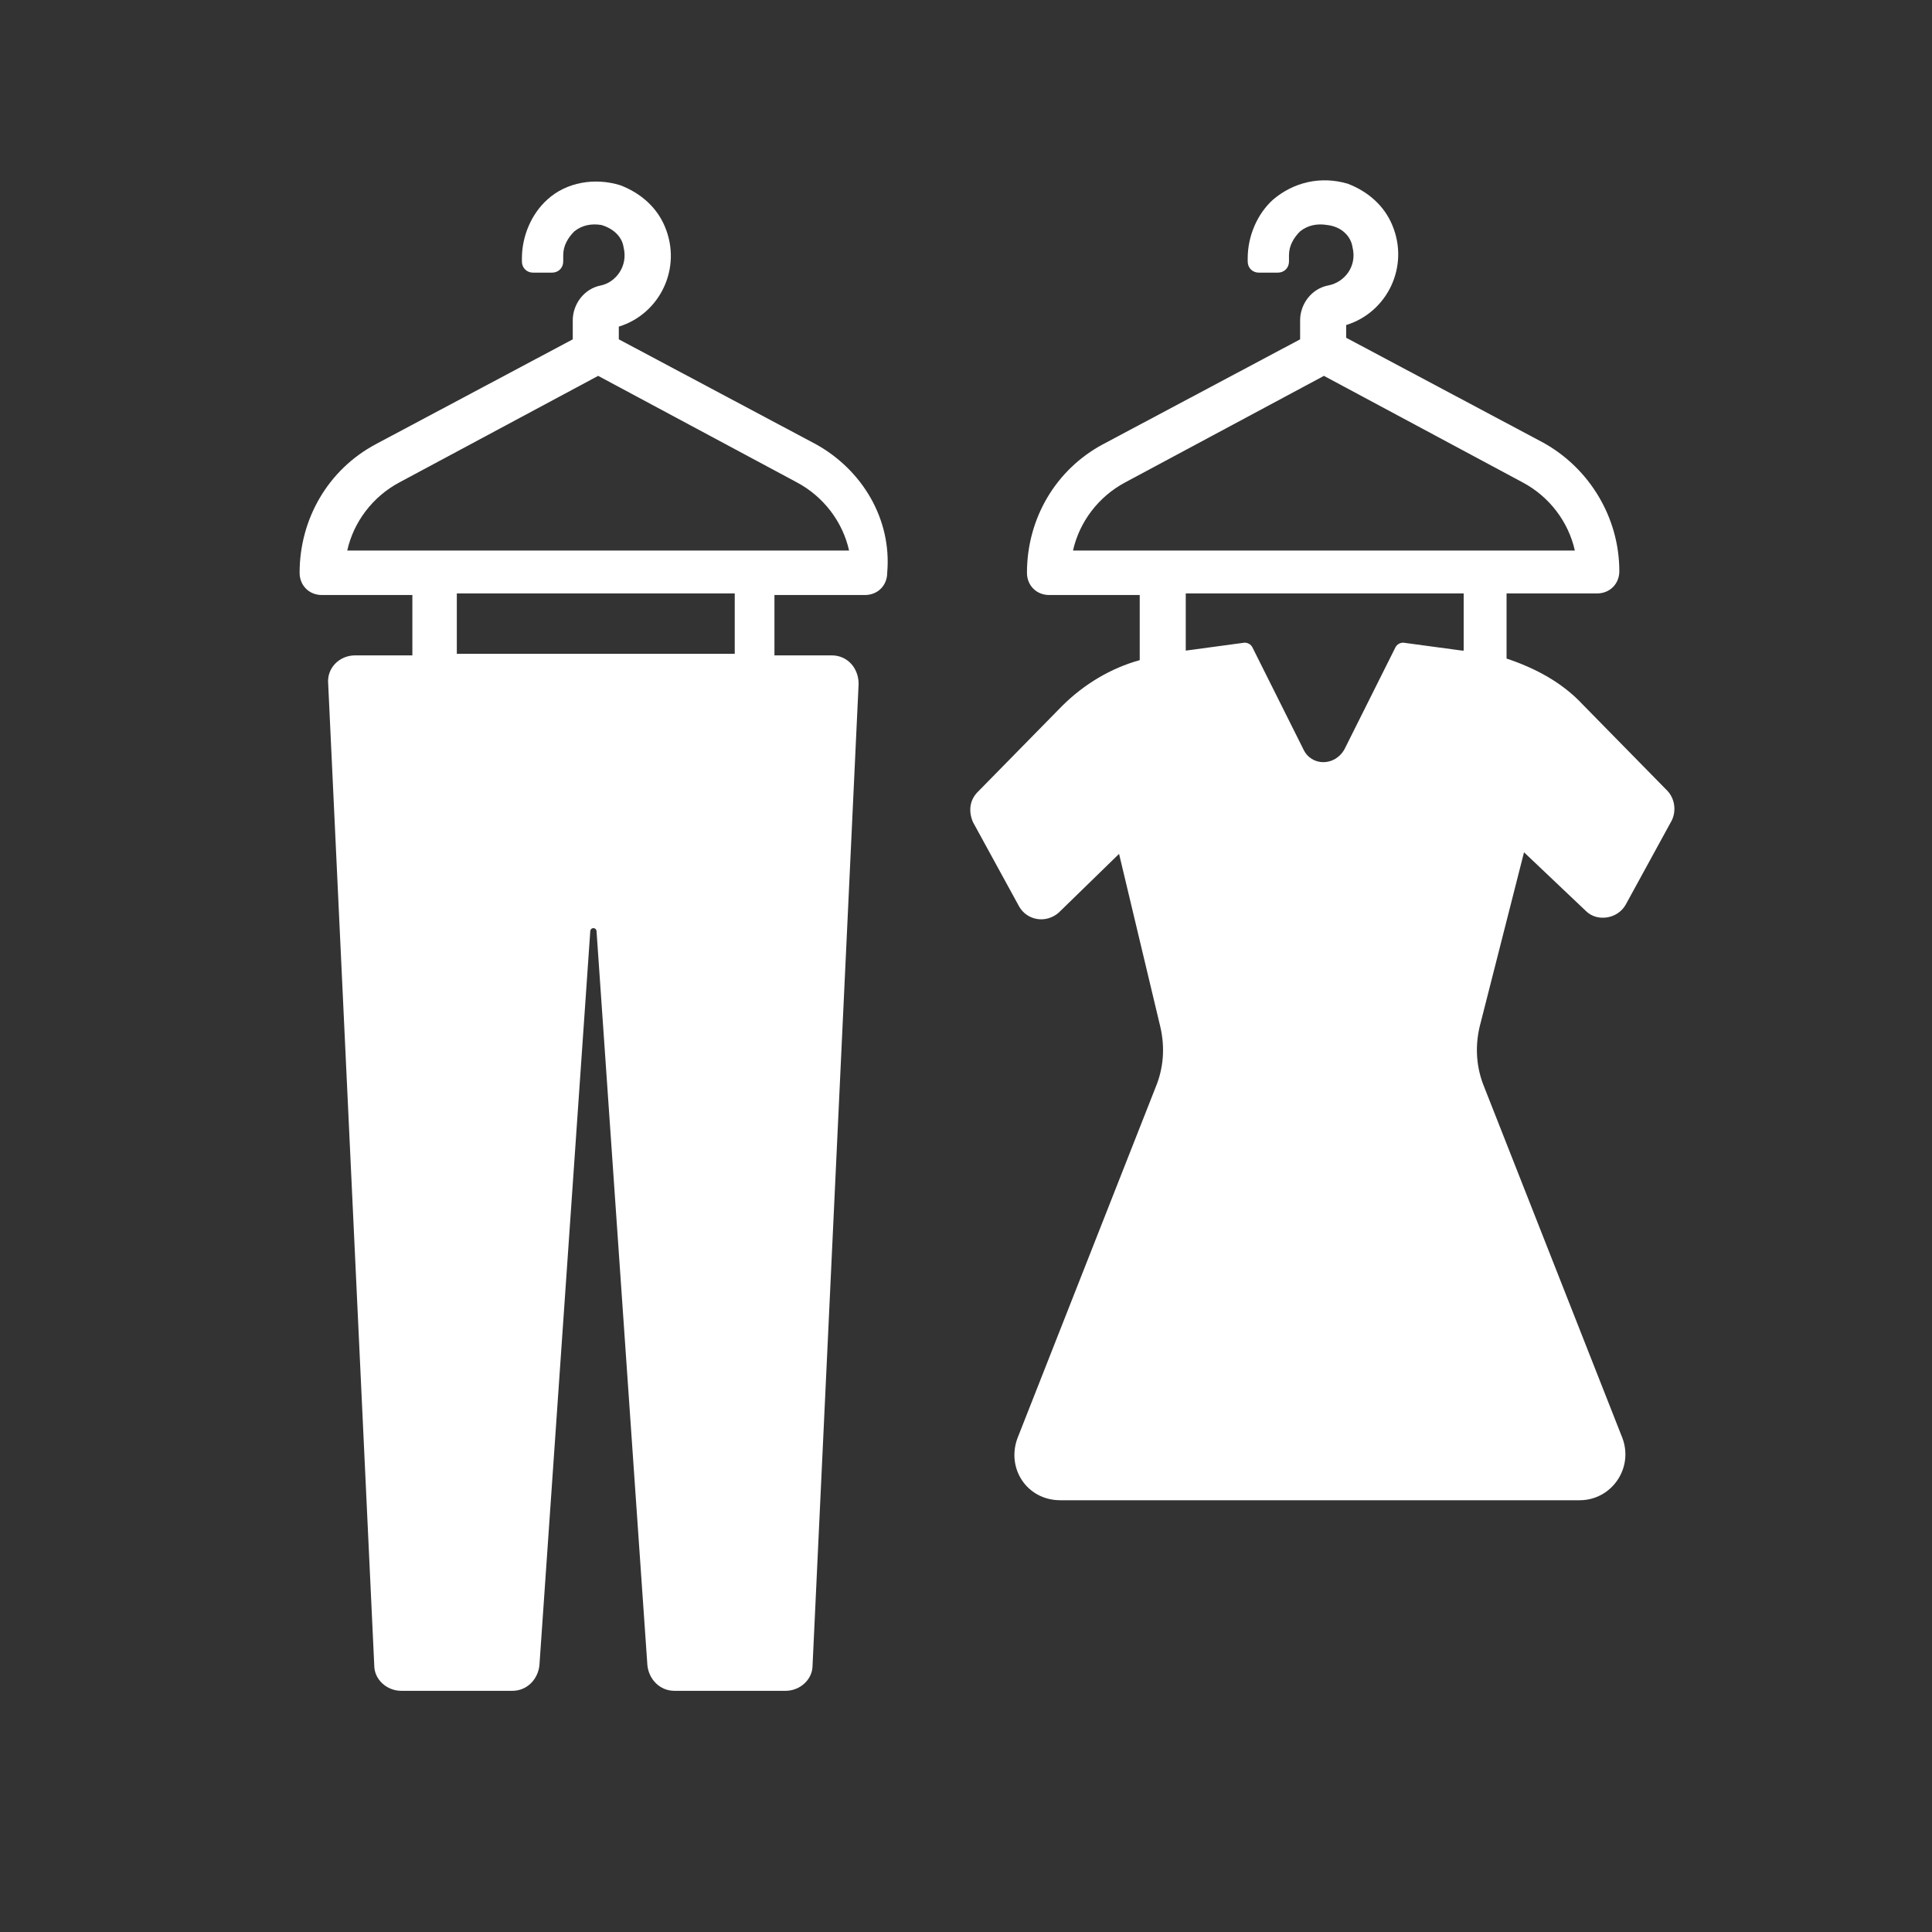
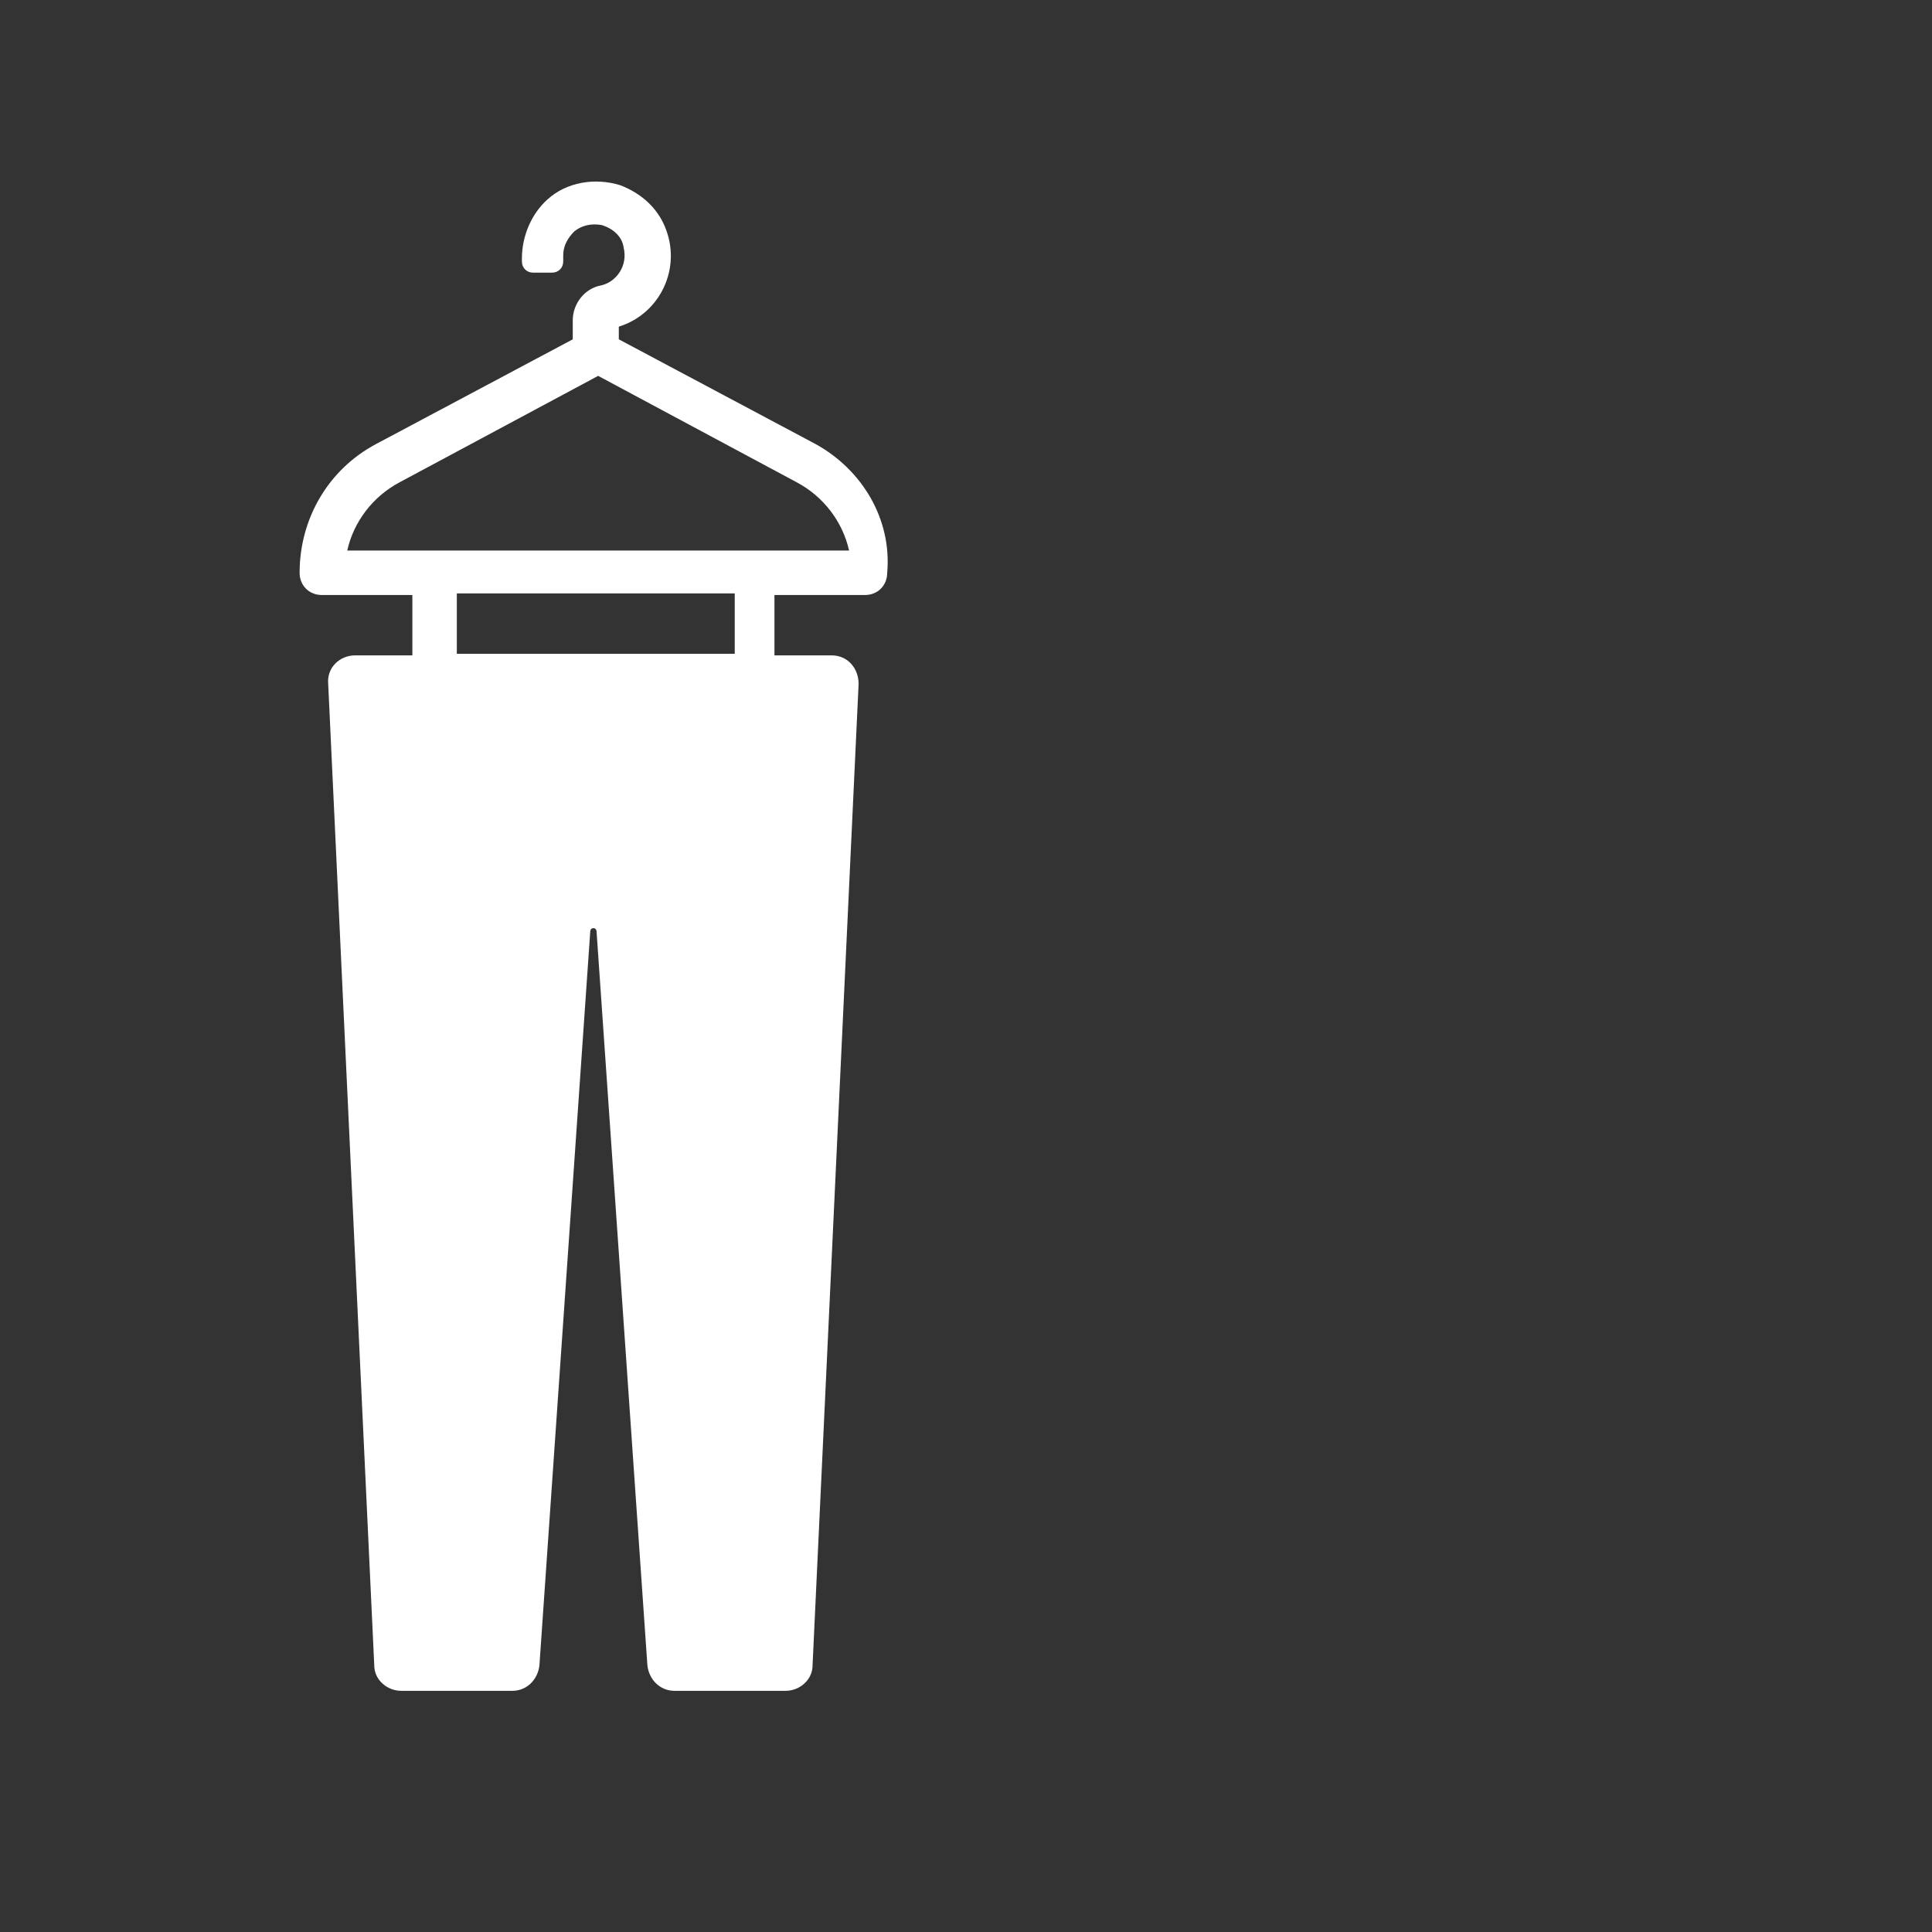
<svg xmlns="http://www.w3.org/2000/svg" width="150" height="150" viewBox="0 0 150 150" fill="none">
  <rect x="0" y="0" width="150" height="150" fill="#333333" stroke="none" />
  <path d="M63.333 34.483L48.044 26.345V25.359C51.249 24.372 52.975 20.797 51.619 17.591C51.002 16.111 49.77 15.001 48.167 14.385C46.194 13.768 43.975 14.138 42.494 15.495C41.261 16.604 40.521 18.33 40.521 20.056V20.303C40.521 20.796 40.891 21.167 41.385 21.167H42.864C43.357 21.167 43.728 20.797 43.728 20.303L43.729 19.811C43.729 19.071 44.099 18.454 44.592 17.961C45.209 17.468 45.949 17.345 46.688 17.468C47.552 17.715 48.291 18.332 48.414 19.195C48.784 20.674 47.798 21.907 46.688 22.154C45.332 22.401 44.469 23.634 44.469 24.867V26.346L29.18 34.484C25.48 36.457 23.262 40.279 23.262 44.471C23.262 45.458 24.001 46.197 24.988 46.197H32.016V50.883H27.577C26.344 50.883 25.358 51.87 25.481 53.102L29.057 129.302C29.057 130.411 30.043 131.275 31.153 131.275H39.783C40.893 131.275 41.757 130.411 41.88 129.302L45.826 72.337C45.826 71.967 46.318 71.967 46.318 72.337L50.264 129.302C50.387 130.411 51.251 131.275 52.36 131.275H60.991C62.101 131.275 63.087 130.411 63.087 129.302L66.662 53.102C66.662 51.869 65.799 50.883 64.567 50.883H60.128V46.197H67.156C68.143 46.197 68.882 45.458 68.882 44.471C69.251 40.278 66.909 36.456 63.333 34.483L63.333 34.483ZM57.168 50.759H35.468V46.073H57.045V50.759H57.168ZM26.96 42.745C27.452 40.526 28.933 38.553 31.029 37.443L46.441 29.182L61.854 37.443C63.95 38.553 65.429 40.526 65.923 42.745H26.96Z" fill="white" />
-   <path d="M118.325 66.172L123.134 70.734C123.998 71.597 125.6 71.35 126.217 70.241L129.792 63.706C130.162 62.966 130.039 61.98 129.422 61.363L122.887 54.705C121.284 52.979 119.188 51.869 116.969 51.13V46.074H123.998C124.984 46.074 125.724 45.335 125.724 44.348C125.724 40.156 123.381 36.334 119.805 34.361L104.516 26.223V25.236C107.722 24.25 109.448 20.674 108.091 17.468C107.475 15.989 106.242 14.879 104.639 14.263C102.543 13.646 100.446 14.139 98.844 15.495C97.61 16.605 96.871 18.331 96.871 20.057V20.304C96.871 20.797 97.24 21.167 97.734 21.167H99.214C99.706 21.167 100.077 20.797 100.077 20.304L100.076 19.811C100.076 19.071 100.446 18.455 100.94 17.962C101.556 17.469 102.296 17.345 103.036 17.469C104.145 17.591 104.885 18.332 105.009 19.194C105.379 20.674 104.392 21.907 103.16 22.154C101.803 22.401 100.941 23.633 100.941 24.866V26.346L85.651 34.484C81.952 36.457 79.733 40.279 79.733 44.471C79.733 45.458 80.473 46.197 81.459 46.197H88.488V51.253C86.269 51.869 84.172 53.102 82.446 54.828L75.911 61.486C75.294 62.102 75.171 62.965 75.541 63.829L79.116 70.364C79.733 71.473 81.212 71.72 82.199 70.856L86.884 66.294L90.09 79.734C90.46 81.337 90.337 82.94 89.72 84.42L78.993 111.669C78.13 114.012 79.733 116.478 82.323 116.478H122.642C125.108 116.478 126.834 114.012 125.971 111.669L115.244 84.42C114.628 82.94 114.505 81.337 114.874 79.734L118.325 66.172ZM113.517 50.513L108.955 49.897C108.708 49.897 108.462 50.019 108.338 50.266L104.392 58.157C103.652 59.514 101.802 59.514 101.186 58.157L97.24 50.266C97.117 50.019 96.871 49.897 96.624 49.897L92.062 50.513V46.074H113.639V50.513H113.517ZM83.308 42.745C83.801 40.526 85.281 38.553 87.377 37.444L102.79 29.182L118.202 37.444C120.298 38.553 121.777 40.526 122.271 42.745H83.308Z" fill="white" />
</svg>